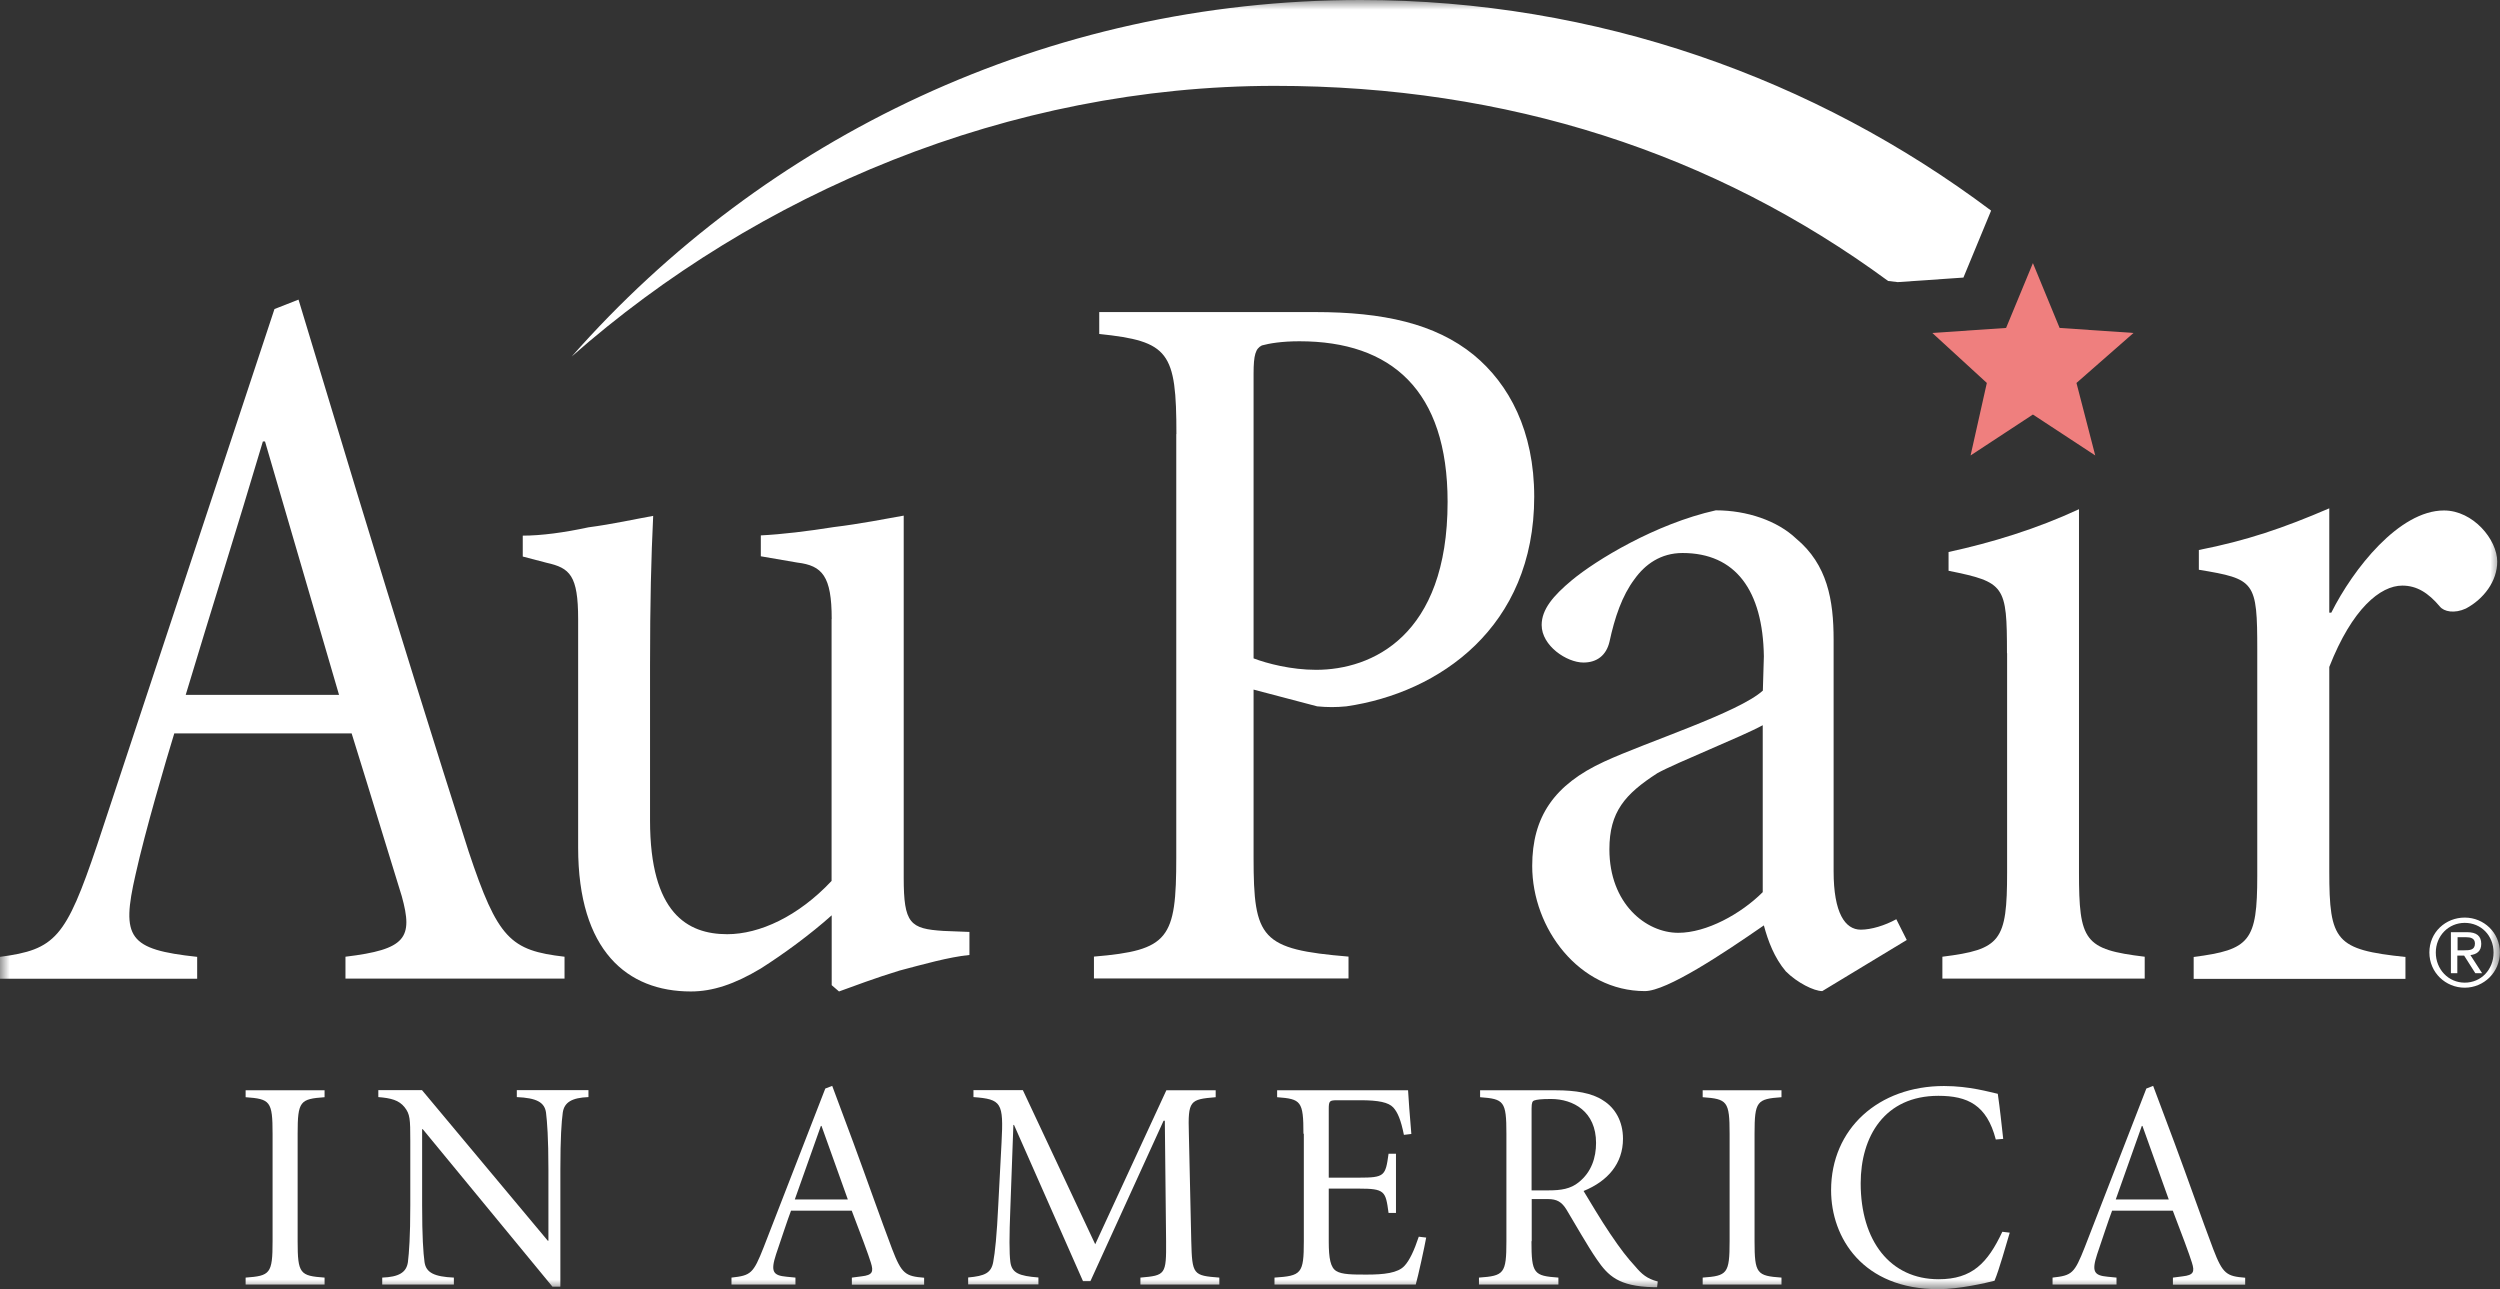
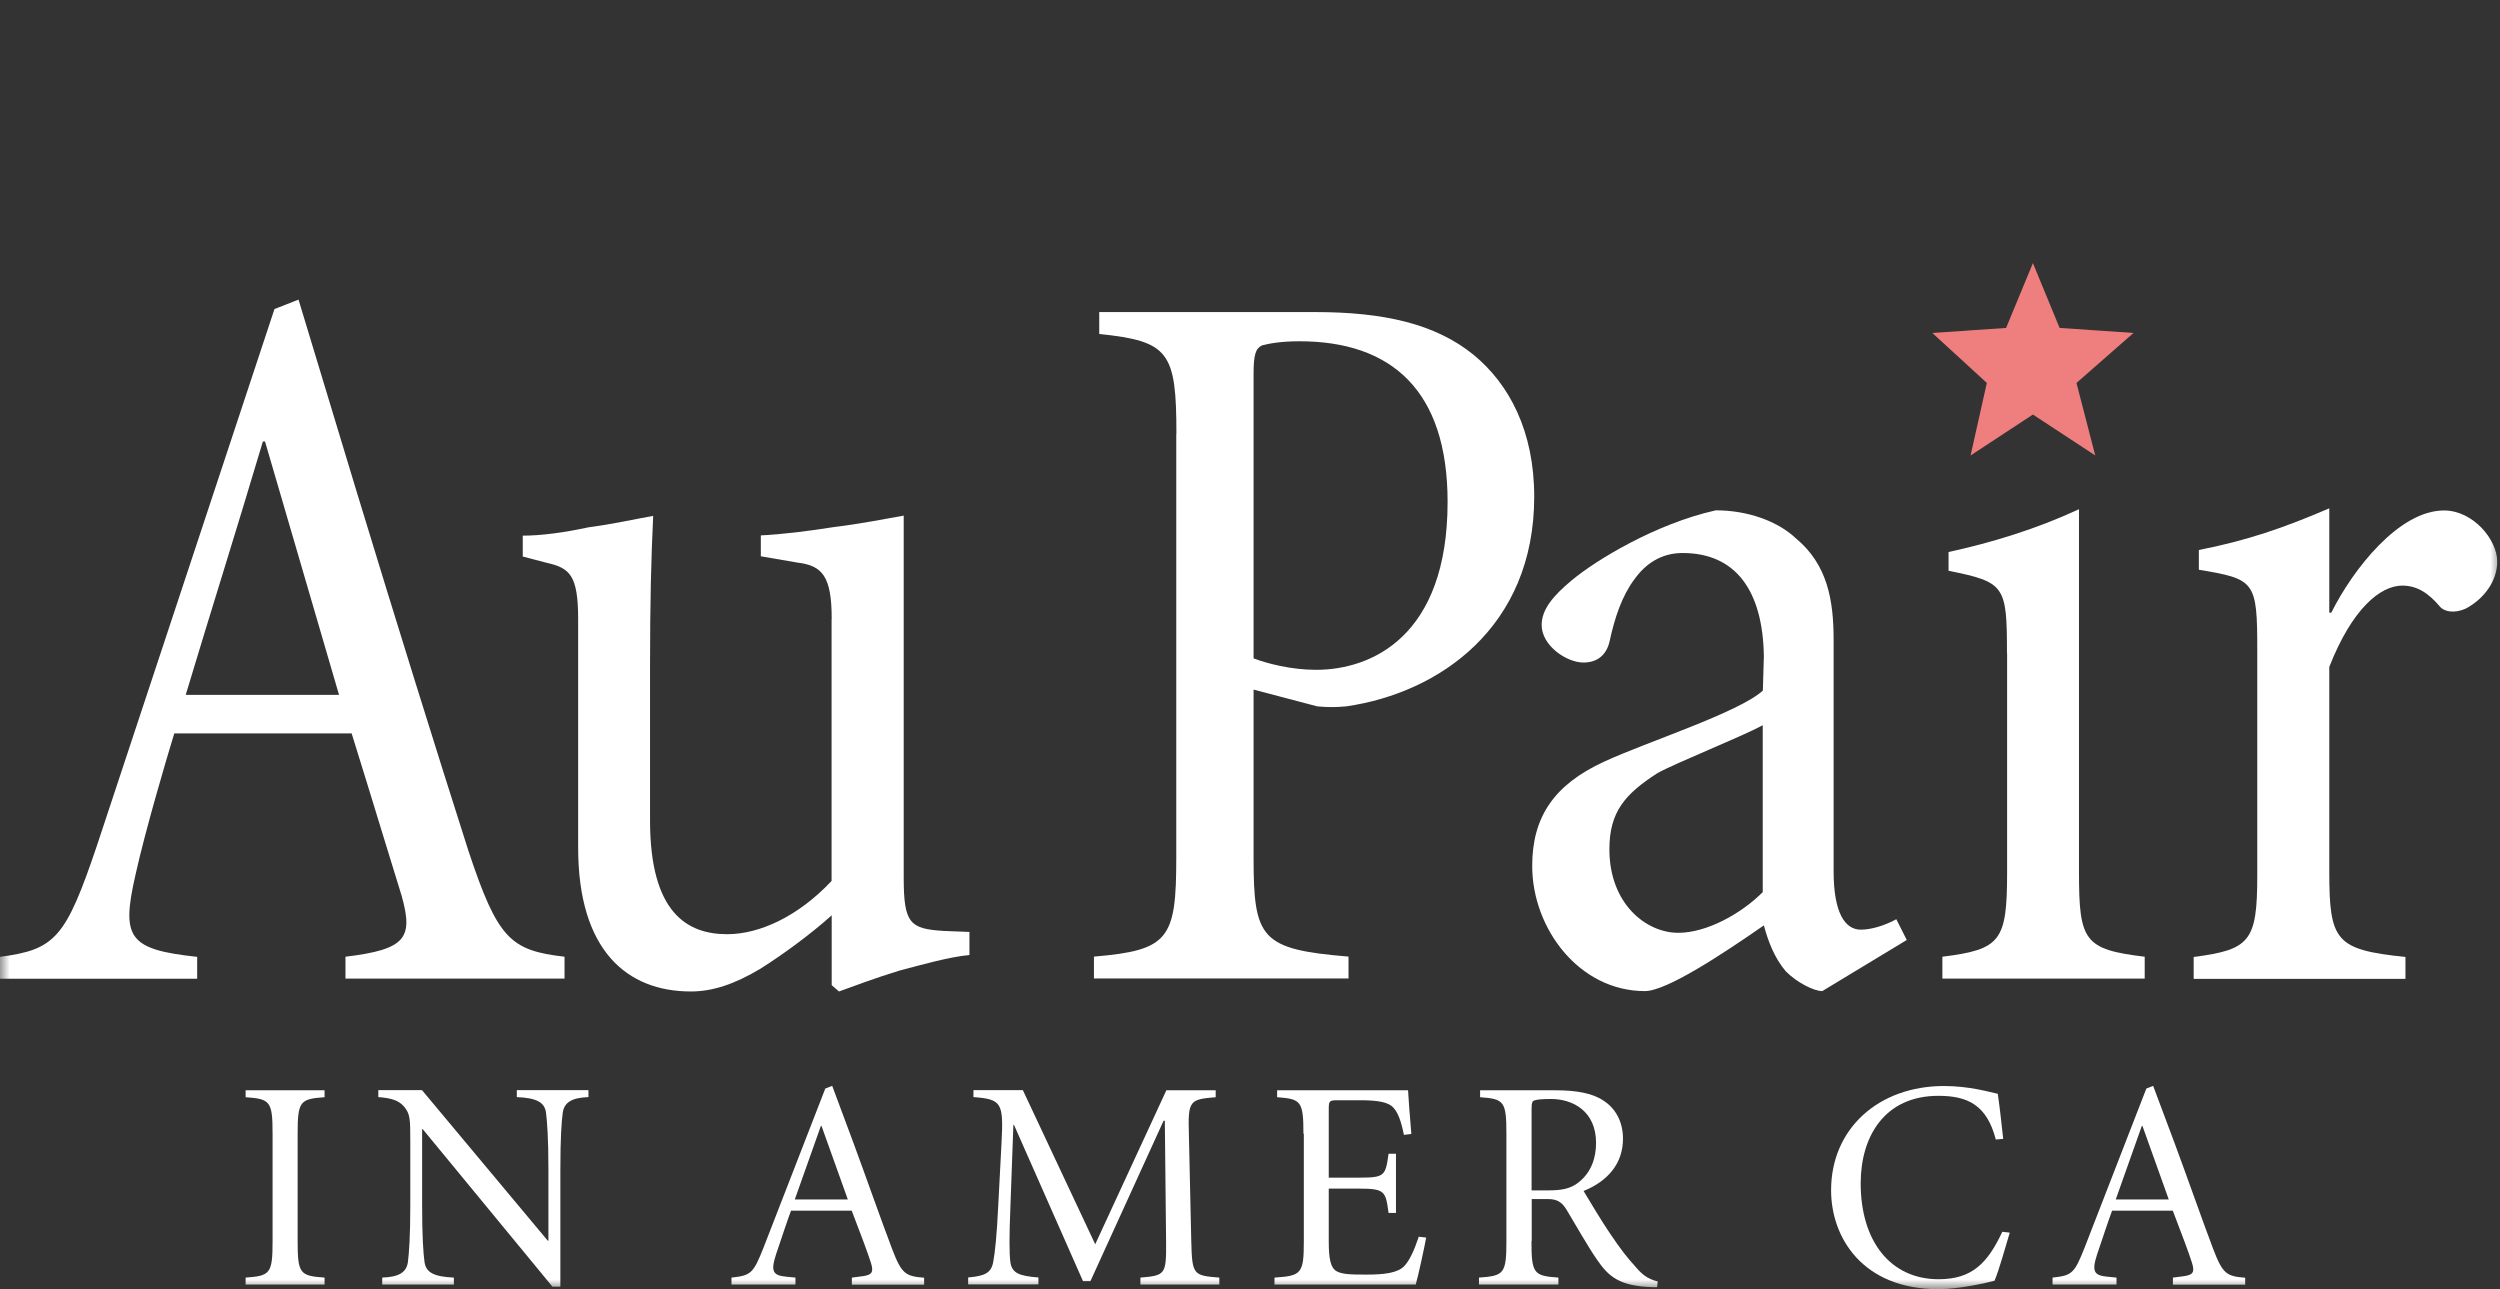
<svg xmlns="http://www.w3.org/2000/svg" width="128" height="66" viewBox="0 0 128 66" fill="none">
  <rect x="0" y="0" width="128" height="66" fill="#333333" stroke="none" />
  <g clip-path="url(#clip0_894_337)">
    <mask id="mask0_894_337" style="mask-type:luminance" maskUnits="userSpaceOnUse" x="0" y="0" width="128" height="66">
      <path d="M128 0H0V66H128V0Z" fill="white" />
    </mask>
    <g mask="url(#mask0_894_337)">
-       <path d="M126.195 46.98C127.175 46.98 127.994 47.753 127.994 48.765C127.994 49.777 127.175 50.57 126.195 50.57C125.215 50.57 124.384 49.797 124.384 48.765C124.384 47.734 125.209 46.98 126.195 46.98ZM126.195 50.312C127.027 50.312 127.671 49.648 127.671 48.772C127.671 47.895 127.027 47.251 126.195 47.251C125.364 47.251 124.713 47.914 124.713 48.772C124.713 49.629 125.357 50.312 126.195 50.312ZM125.492 47.727H126.305C126.801 47.727 127.04 47.921 127.04 48.327C127.04 48.707 126.801 48.862 126.485 48.901L127.085 49.829H126.737L126.163 48.926H125.815V49.829H125.486V47.727H125.492ZM125.821 48.656H126.163C126.453 48.656 126.717 48.643 126.717 48.308C126.717 48.031 126.479 47.985 126.26 47.985H125.828V48.656H125.821Z" fill="white" />
      <path d="M15.239 63.551C15.239 65.22 15.361 65.323 16.618 65.413V65.768H12.576V65.413C13.833 65.323 13.956 65.214 13.956 63.551V58.047C13.956 56.377 13.833 56.268 12.576 56.177V55.823H16.618V56.177C15.361 56.268 15.239 56.377 15.239 58.047V63.551Z" fill="white" />
      <path d="M28.685 65.877H28.285L21.646 57.815H21.613V61.714C21.613 63.319 21.671 64.144 21.736 64.621C21.813 65.156 22.226 65.368 23.238 65.413V65.768H19.57V65.413C20.414 65.381 20.808 65.156 20.885 64.621C20.943 64.144 21.007 63.319 21.007 61.714V58.395C21.007 57.292 20.994 57.047 20.717 56.693C20.427 56.326 20.015 56.222 19.37 56.171V55.816H21.607L28.047 63.525H28.079V59.87C28.079 58.266 28.014 57.441 27.956 56.964C27.879 56.429 27.466 56.216 26.461 56.171V55.816H30.129V56.171C29.284 56.203 28.891 56.435 28.814 56.964C28.749 57.441 28.691 58.266 28.691 59.87V65.865L28.685 65.877Z" fill="white" />
      <path d="M43.621 65.413L44.111 65.349C44.678 65.285 44.736 65.117 44.588 64.647C44.478 64.279 44.034 63.087 43.608 61.985H40.501C40.346 62.384 39.953 63.577 39.734 64.221C39.444 65.111 39.579 65.304 40.269 65.368L40.727 65.413V65.768H37.452V65.413C38.445 65.304 38.567 65.214 39.102 63.854L42.255 55.733L42.609 55.597L43.692 58.504C44.407 60.444 45.084 62.384 45.677 63.95C46.167 65.233 46.367 65.343 47.315 65.42V65.774H43.615V65.42L43.621 65.413ZM40.701 61.411H43.408L42.061 57.647H42.029L40.694 61.411H40.701Z" fill="white" />
      <path d="M52.374 55.823L56.075 63.706L59.717 55.823H62.243V56.177C60.916 56.287 60.819 56.345 60.87 58.047L60.993 63.551C61.038 65.265 61.083 65.31 62.43 65.413V65.768H58.389V65.413C59.672 65.304 59.717 65.259 59.704 63.551L59.639 57.383H59.575L55.83 65.594H55.449L51.917 57.595H51.885L51.73 61.862C51.672 63.299 51.672 64.144 51.73 64.614C51.807 65.181 52.175 65.33 53.167 65.407V65.761H49.57V65.407C50.428 65.33 50.75 65.175 50.853 64.614C50.944 64.137 51.04 63.222 51.111 61.707L51.279 58.498C51.388 56.448 51.279 56.281 49.841 56.171V55.816H52.368L52.374 55.823Z" fill="white" />
      <path d="M66.736 58.047C66.736 56.377 66.614 56.268 65.389 56.177V55.823H72.093C72.106 56.081 72.183 57.202 72.261 58.059L71.88 58.105C71.726 57.337 71.558 56.944 71.332 56.699C71.088 56.442 70.585 56.332 69.65 56.332H68.49C68.058 56.332 68.032 56.364 68.032 56.809V60.296H69.579C70.894 60.296 70.939 60.206 71.094 59.071H71.474V62.101H71.094C71.017 61.533 70.971 61.224 70.772 61.056C70.572 60.889 70.237 60.857 69.579 60.857H68.032V63.564C68.032 64.434 68.122 64.898 68.419 65.078C68.709 65.259 69.257 65.259 69.979 65.259C70.855 65.259 71.571 65.181 71.906 64.814C72.164 64.543 72.409 64.021 72.641 63.319L73.021 63.364C72.944 63.796 72.609 65.349 72.486 65.768H65.254V65.413C66.633 65.323 66.756 65.214 66.756 63.551V58.047H66.736Z" fill="white" />
      <path d="M78.411 63.551C78.411 65.22 78.533 65.323 79.79 65.413V65.768H75.723V65.413C77.005 65.323 77.128 65.214 77.128 63.551V58.047C77.128 56.377 77.005 56.268 75.781 56.177V55.823H79.668C80.647 55.823 81.518 55.958 82.085 56.345C82.697 56.725 83.097 57.415 83.097 58.304C83.097 59.574 82.317 60.476 81.079 60.979C81.356 61.437 81.982 62.494 82.439 63.164C82.987 63.976 83.31 64.389 83.729 64.846C84.051 65.227 84.322 65.472 84.876 65.613L84.844 65.903H84.631C82.871 65.858 82.336 65.323 81.756 64.479C81.279 63.789 80.641 62.655 80.209 61.94C79.964 61.54 79.719 61.392 79.249 61.392H78.424V63.551H78.411ZM78.411 60.947H79.3C79.925 60.947 80.415 60.87 80.828 60.534C81.486 60.012 81.718 59.265 81.718 58.517C81.718 56.912 80.557 56.268 79.41 56.268C78.888 56.268 78.675 56.3 78.552 56.345C78.462 56.377 78.417 56.448 78.417 56.757V60.947H78.411Z" fill="white" />
-       <path d="M89.833 63.551C89.833 65.22 89.955 65.323 91.212 65.413V65.768H87.177V65.413C88.434 65.323 88.556 65.214 88.556 63.551V58.047C88.556 56.377 88.434 56.268 87.177 56.177V55.823H91.212V56.177C89.955 56.268 89.833 56.377 89.833 58.047V63.551Z" fill="white" />
      <path d="M102.183 58.337C101.726 56.577 100.746 56.106 99.244 56.106C96.492 56.106 95.267 58.188 95.267 60.586C95.267 63.538 96.782 65.497 99.257 65.497C100.972 65.497 101.764 64.672 102.519 63.067L102.899 63.112C102.699 63.77 102.364 64.995 102.119 65.575C101.694 65.684 100.314 66.006 99.244 66.006C95.376 66.006 93.752 63.377 93.752 60.94C93.752 57.789 96.182 55.604 99.534 55.604C100.836 55.604 101.861 55.913 102.287 56.003C102.409 56.848 102.473 57.518 102.564 58.311L102.183 58.343V58.337Z" fill="white" />
      <path d="M111.26 65.413L111.749 65.349C112.317 65.285 112.375 65.117 112.226 64.647C112.117 64.279 111.672 63.087 111.247 61.985H108.14C107.985 62.384 107.592 63.577 107.373 64.221C107.082 65.111 107.218 65.304 107.908 65.368L108.365 65.413V65.768H105.091V65.413C106.083 65.304 106.206 65.214 106.741 63.854L109.893 55.733L110.241 55.597L111.33 58.504C112.052 60.444 112.723 62.384 113.316 63.95C113.806 65.233 114.006 65.343 114.953 65.42V65.774H111.253V65.42L111.26 65.413ZM108.333 61.411H111.04L109.693 57.647H109.661L108.327 61.411H108.333Z" fill="white" />
      <path d="M8.921 37.557C8.496 38.943 7.426 42.578 6.942 44.769C6.195 48.024 6.569 48.611 10.095 48.991V50.112H0V48.991C2.83 48.617 3.365 48.031 4.97 43.274L14.053 15.823L15.284 15.34L18.275 25.221C20.305 31.891 22.336 38.408 23.992 43.59C25.488 48.076 26.132 48.662 28.904 48.984V50.106H17.688V48.984C20.789 48.611 21.163 48.024 20.57 45.884C20.247 44.866 19.022 40.812 18.004 37.55H8.921V37.557ZM17.359 35.578L13.569 22.604H13.459C12.125 27.09 10.791 31.311 9.508 35.578H17.359Z" fill="white" />
      <path d="M42.583 31.685C42.583 29.494 42.1 28.959 40.824 28.804L38.954 28.482V27.412C40.024 27.36 41.359 27.199 42.693 26.986C44.027 26.825 45.362 26.561 46.27 26.4V44.937C46.27 47.289 46.593 47.553 48.301 47.663L49.635 47.715V48.894C48.565 49.004 47.282 49.371 46.058 49.693C44.827 50.067 43.705 50.493 42.957 50.763L42.583 50.441V46.864C41.513 47.824 40.127 48.843 38.948 49.59C37.613 50.389 36.492 50.763 35.37 50.763C32.115 50.763 29.601 48.681 29.601 43.396V31.698C29.601 29.455 29.175 29.081 27.996 28.817L26.765 28.495V27.425C27.725 27.425 28.905 27.264 30.13 26.999C31.361 26.838 32.534 26.574 33.443 26.413C33.34 28.553 33.282 30.796 33.282 34.102V42.011C33.282 46.761 35.203 47.831 37.233 47.831C38.89 47.831 40.869 46.922 42.577 45.104V31.698L42.583 31.685Z" fill="white" />
      <path d="M60.232 22.23C60.232 18.008 59.858 17.473 56.281 17.099V15.978H67.335C70.81 15.978 73.479 16.564 75.451 18.169C77.269 19.665 78.552 22.069 78.552 25.433C78.552 32.111 73.691 35.475 68.934 36.165C68.399 36.216 67.974 36.216 67.439 36.165L64.183 35.307V43.905C64.183 48.069 64.557 48.604 69.044 48.978V50.099H56.01V48.978C59.858 48.656 60.225 48.069 60.225 43.905V22.223L60.232 22.23ZM64.183 33.709C64.88 33.973 66.104 34.295 67.387 34.295C70.217 34.295 74.117 32.587 74.117 25.697C74.117 19.98 71.235 17.473 66.53 17.473C65.621 17.473 64.983 17.583 64.609 17.686C64.287 17.847 64.183 18.163 64.183 19.13V33.709Z" fill="white" />
      <path d="M93.881 44.608C93.881 46.748 94.468 47.599 95.273 47.599C95.808 47.599 96.505 47.386 97.091 47.064L97.626 48.127L93.301 50.744C92.876 50.744 92.018 50.319 91.432 49.732C90.845 49.036 90.523 48.179 90.31 47.38C88.228 48.823 85.34 50.744 84.219 50.744C80.854 50.744 78.449 47.541 78.449 44.337C78.449 41.824 79.571 40.174 82.136 38.994C84.328 37.982 89.027 36.48 90.258 35.359L90.31 33.599C90.258 30.235 88.866 28.314 86.146 28.314C85.024 28.314 84.225 28.901 83.69 29.648C83.045 30.506 82.671 31.627 82.407 32.852C82.246 33.548 81.769 33.922 81.073 33.922C80.215 33.922 78.933 33.064 78.933 32.001C78.933 31.202 79.519 30.506 80.48 29.706C81.704 28.688 84.754 26.819 87.848 26.129C89.453 26.129 91 26.664 91.96 27.573C93.565 28.907 93.881 30.725 93.881 32.755V44.608ZM90.252 37.131C89.182 37.718 85.817 39.052 84.857 39.587C83.2 40.657 82.401 41.566 82.401 43.486C82.401 46.264 84.27 47.76 85.927 47.76C87.371 47.76 89.13 46.799 90.252 45.678V37.131Z" fill="white" />
      <path d="M102.757 33.445C102.757 29.971 102.654 29.81 99.766 29.223V28.263C101.958 27.786 104.253 27.09 106.444 26.071V44.66C106.444 48.185 106.709 48.611 109.809 48.984V50.106H99.45V48.984C102.441 48.611 102.764 48.185 102.764 44.66V33.445H102.757Z" fill="white" />
      <path d="M115.572 33.283C115.572 29.758 115.462 29.648 112.581 29.171V28.16C115.037 27.676 116.906 27.038 119.259 26.026V31.369H119.362C120.484 29.126 122.836 26.136 125.131 26.136C126.627 26.136 127.858 27.631 127.858 28.753C127.858 29.764 127.162 30.673 126.253 31.157C125.666 31.427 125.131 31.318 124.919 31.053C124.332 30.357 123.745 29.983 122.998 29.983C121.876 29.983 120.432 31.157 119.259 34.147V44.614C119.259 48.192 119.581 48.623 123.159 48.997V50.119H112.316V48.997C115.198 48.623 115.572 48.198 115.572 44.834V33.296V33.283Z" fill="white" />
      <path d="M105.452 16.79L109.235 17.048L106.315 19.607L107.276 23.319L104.085 21.224L100.894 23.319L101.726 19.607L98.935 17.048L102.712 16.79L104.085 13.471L105.452 16.79Z" fill="#EF7F7E" />
-       <path d="M97.168 14.444L100.527 14.212L101.945 10.783C92.946 4.028 81.781 0 69.663 0C53.574 0 39.134 7.058 29.272 18.253C38.76 9.894 51.633 4.396 65.273 4.396C77.186 4.396 87.763 7.838 96.672 14.386L97.162 14.444H97.168Z" fill="white" />
    </g>
  </g>
  <defs>
    <clipPath id="clip0_894_337">
      <rect width="128" height="66" fill="white" />
    </clipPath>
  </defs>
</svg>